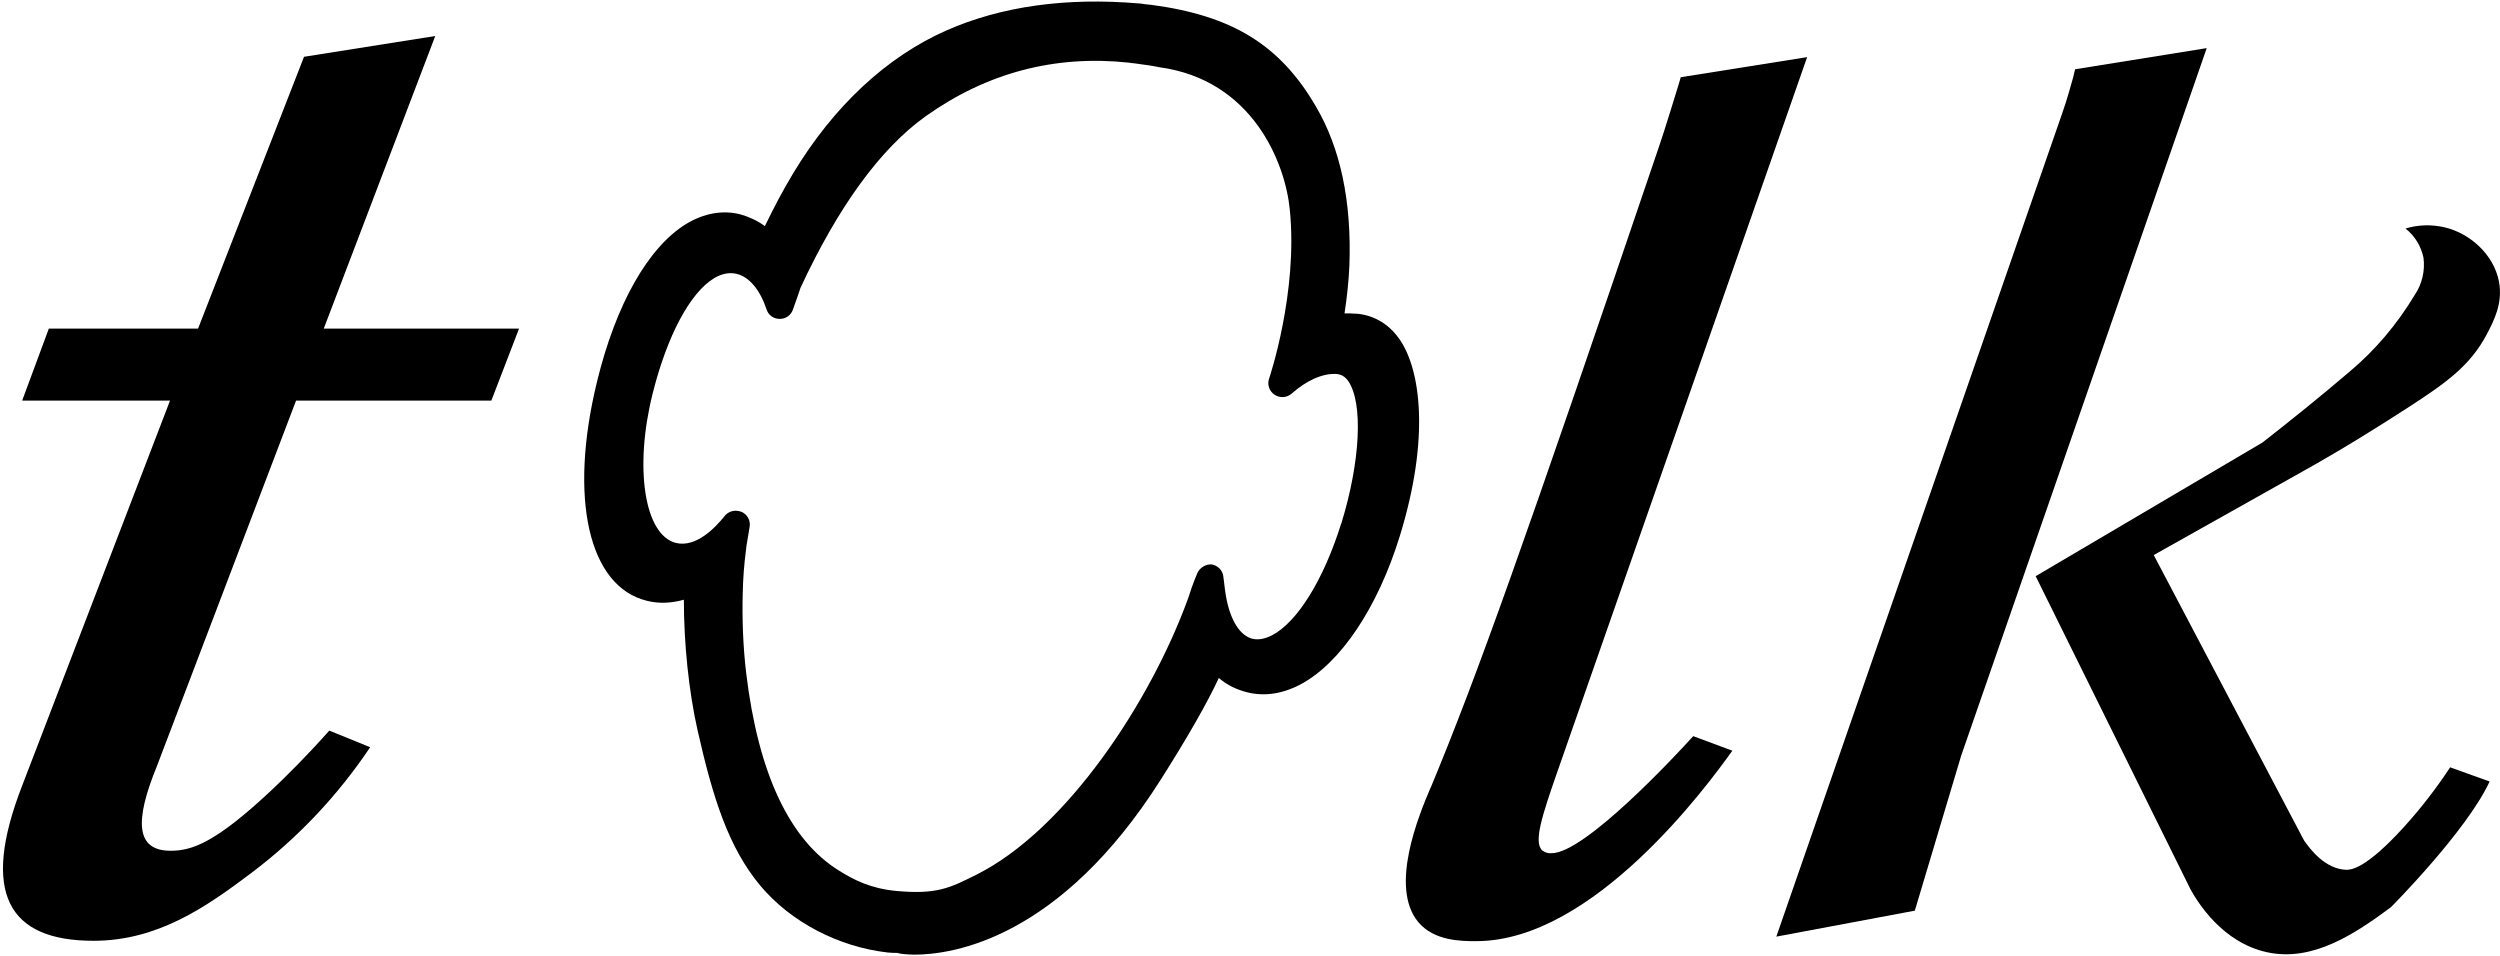
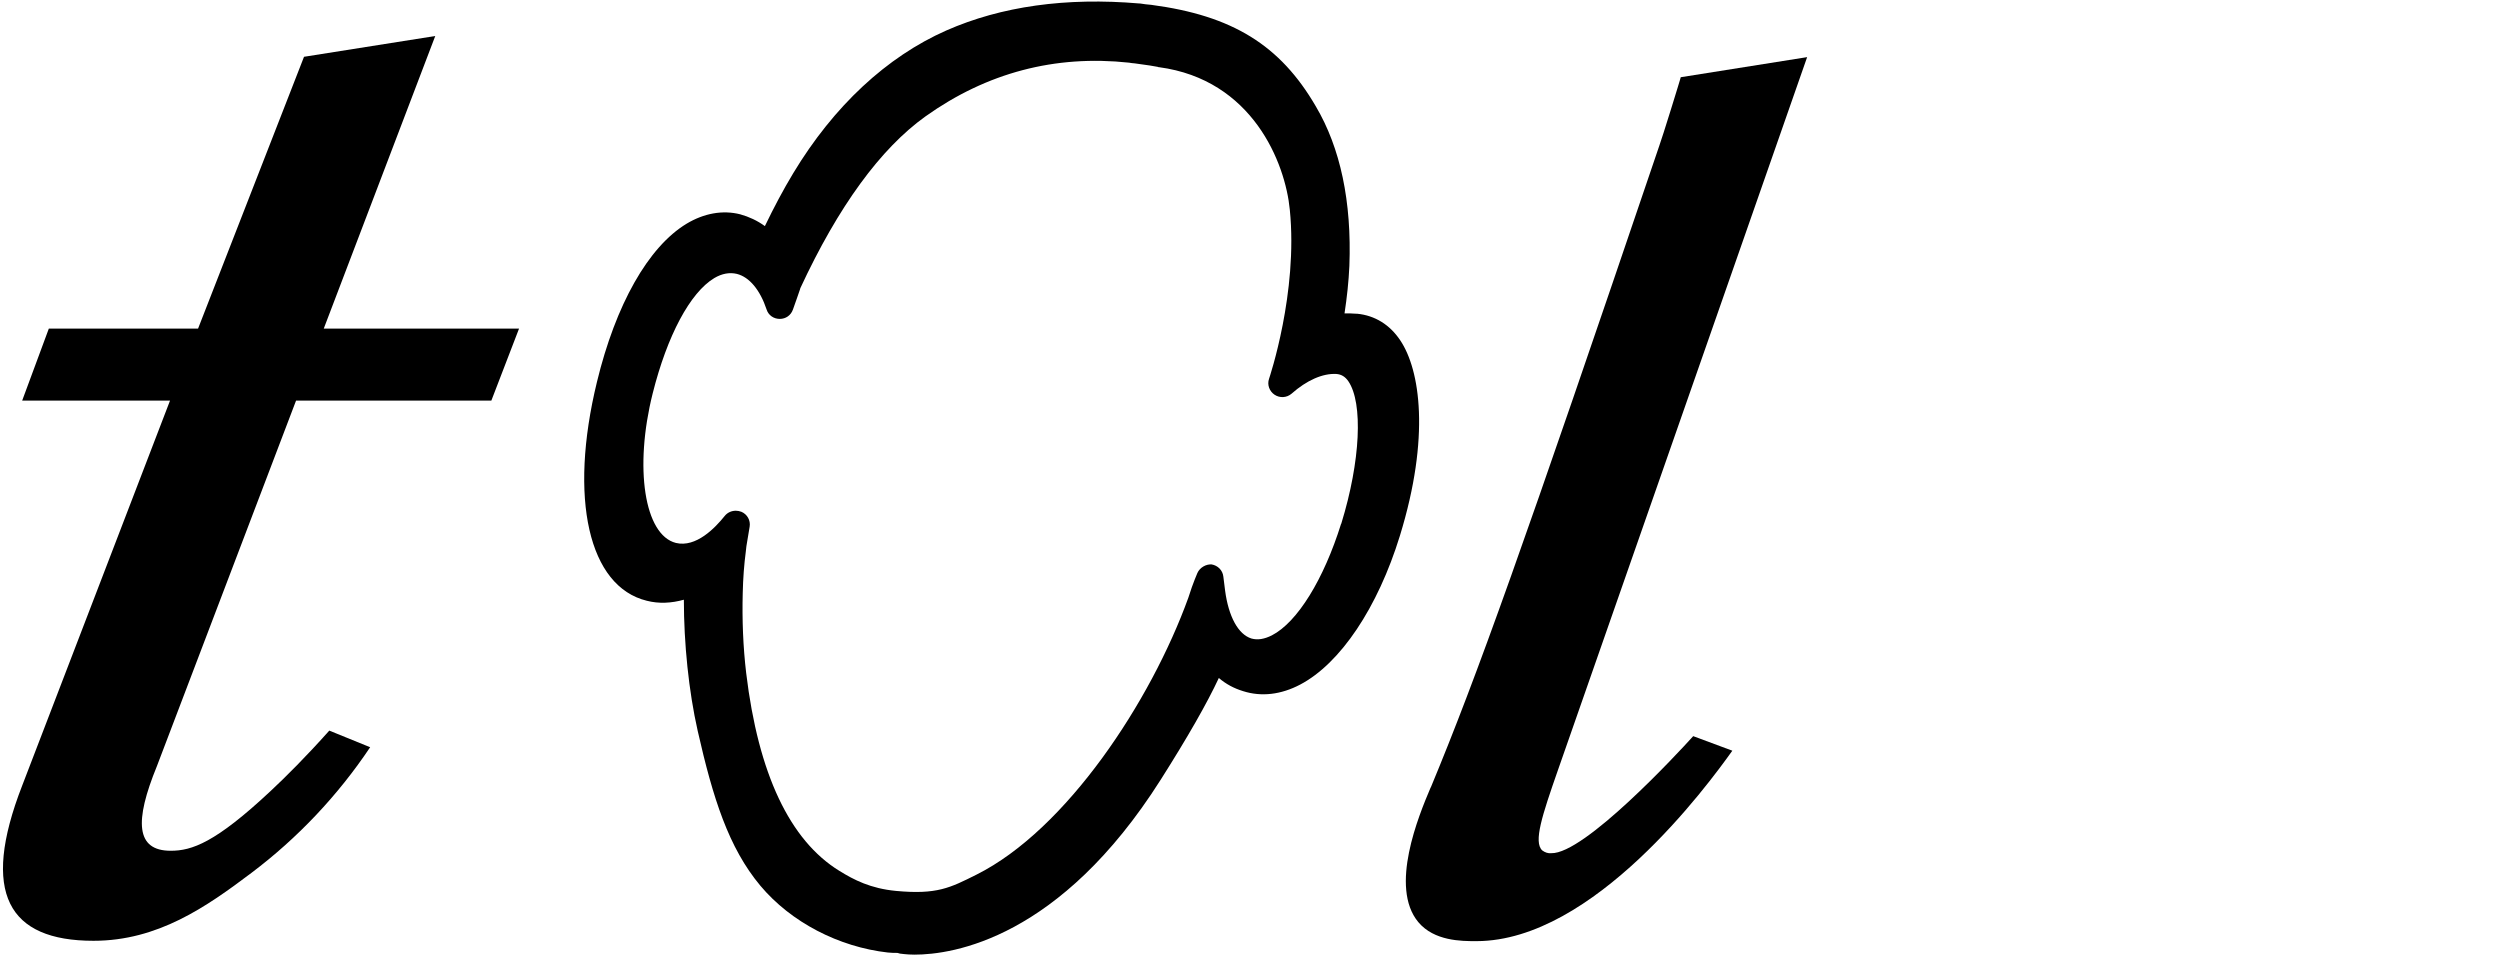
<svg xmlns="http://www.w3.org/2000/svg" width="722" height="276" viewBox="0 0 722 276" fill="none">
  <path d="M404.4 98.3C401.4 93.8 397.1 91.1 391.9 90.6C391.8 90.6 391.7 90.6 391.6 90.6C390.5 90.5 389.4 90.5 388.3 90.5C389 85.9 389.5 81.3 389.7 76.8C390.4 58.2 387.1 42.7 380 30.7C369.7 13 355.9 4.5 332.5 1.4C331.4 1.3 330.3 1.2 329.2 1H329C307.9 -0.8 289.2 1.8 273.3 8.8C256.1 16.4 240.8 30.6 229.1 50C226.2 54.8 223.5 59.9 220.9 65.3C218.7 63.7 216.3 62.6 213.8 61.9C208.7 60.6 203.3 61.6 198.3 64.6C187.2 71.3 177.8 88 172.4 110.3C164.2 144 170 169.4 186.8 173.5C190.3 174.4 193.9 174.2 197.5 173.2C197.5 185.8 198.9 199.6 201.5 211.1C205.9 230.5 210.4 244.8 219.6 255.8C228.4 266.3 242.2 273.5 256.5 275.1H256.6C257.4 275.2 258.3 275.2 259.2 275.2C259.4 275.3 259.7 275.3 259.9 275.4C260.2 275.4 261.7 275.7 264.1 275.7C275.2 275.7 306.1 271.1 335.2 225.2C343 212.9 348.6 203.1 352 195.8C354.1 197.6 356.4 198.8 359 199.6C364.3 201.3 370 200.6 375.5 197.7C387.1 191.6 397.9 175.5 404.3 154.7C413.1 126.1 410.1 106.8 404.4 98.3ZM345.8 165.5C345.8 165.6 344.6 168.1 343.2 172.6C332.4 202.5 308 239.6 282 252.6C274.4 256.4 270.6 258.4 258.8 257.3C251.4 256.6 246.6 254.1 242.4 251.5C228.1 242.7 219 223.5 215.5 194.4C214.6 186.8 214.3 179 214.5 171.3C214.6 166.9 214.9 163 215.4 159.2C215.5 158.2 215.6 157.3 215.8 156.3L216.5 152.1C216.8 150.3 215.8 148.5 214.1 147.8C213.6 147.6 213 147.5 212.5 147.5C211.3 147.5 210.1 148 209.3 149C206.5 152.5 201 158.2 195.2 156.8C186.1 154.5 183.1 135.1 188.5 113.6C192.7 96.9 199.3 84.5 206.3 80.3C208.5 79 210.7 78.6 212.8 79.1C216.4 80 219.5 83.7 221.4 89.4C221.9 91 223.4 92.1 225.2 92.1C226.9 92.1 228.4 91.1 229 89.4C229.4 88.3 229.8 87.1 230.2 86C230.6 84.9 231 83.7 231.1 83.4V83.3C242.1 59.6 254.3 42.9 267.3 33.6C285 21 304.7 15.8 326.1 18.1L326.7 18.2C327 18.2 327.3 18.3 327.7 18.3C330.9 18.7 333.9 19.2 334.3 19.3L334.6 19.4H334.7C361.7 23 371.2 47 372.5 60.6C374.9 84.5 366.6 109.1 366.5 109.4C365.9 111.1 366.6 113 368.1 114C369.6 115 371.6 114.9 373 113.7C377.4 109.8 382 107.8 385.9 108C387.4 108.1 388.5 108.8 389.4 110.1C393.7 116.4 392.9 133.2 387.4 151.1C387.4 151.2 387.4 151.2 387.3 151.3C382.3 167.3 374.7 179.7 367.3 183.5C365.1 184.6 363.2 184.9 361.4 184.4C357.6 183.2 354.8 178.1 353.8 170.5L353.3 166.5C353.1 164.7 351.7 163.3 349.9 163C348.3 162.9 346.5 163.9 345.8 165.5Z" fill="black" />
  <path fill-rule="evenodd" clip-rule="evenodd" d="M479.2 42.1C439.8 158.2 426.5 195.4 413.3 227.2L413.1 227.6C409.7 235.6 401.2 256.2 409.6 266.3C414.2 271.8 422.1 271.8 426.2 271.8H426.5C460.2 271.7 493.1 226.9 500.3 216.8L489 212.6C484.5 217.6 457.5 246.7 448 246.4C447.1 246.5 446.2 246.2 445.4 245.6C442.8 243.2 445.4 235.4 449.9 222.5L521.9 16.5L485.4 22.3C485.5 22.2 479.9 40.3 479.2 42.1Z" fill="black" />
-   <path fill-rule="evenodd" clip-rule="evenodd" d="M599.3 20C599.1 20.6 599 21.3 598.8 22.1C598 24.9 597 28.7 595.4 33.2L513 270.5L553 263L566.4 218.2L637.3 13.9L599.3 20ZM587.9 166.4L632.6 256.8C634.7 260.6 641.8 272.2 654.7 275C667.9 277.9 680.1 269.7 690.5 262C690.5 262 712.4 240 719 225.7L707.6 221.6C703.6 227.7 699.1 233.5 694.2 238.9C683.1 251.1 678.9 251.2 677.6 251.2C671.5 251 667.1 245.2 665.4 242.7L622 160.3L664.2 136.6C676.8 129.6 687.4 122.9 695.9 117.4C706.7 110.4 713.4 105.5 718.1 96.7C720.2 92.7 722.9 87.6 721.7 81.3C720.2 73.5 713.3 67.3 705.8 65.6C702.1 64.8 698.3 64.9 694.7 66C697.4 68.1 699.2 71.1 699.9 74.4C700.4 78.2 699.5 82.1 697.3 85.3C692.3 93.6 686 101.1 678.6 107.3C669.7 114.9 661.2 121.7 653.4 127.8L587.9 166.4Z" fill="black" />
  <path d="M85.5 115.7H141.9L149.9 94.9H93.5L125.7 10.4L87.8 16.4L57.2 94.9H14.1L6.4 115.7H49.1L6.4 226.9C-5.7 258 2.4 271.7 27 271.7C45.6 271.7 59.6 261.9 72.6 252.1C86 242 97.6 229.7 106.9 215.8L95.1 211C88.5 218.4 82.6 224.3 78.2 228.4C62.2 243.4 55.4 245.7 49.3 245.7C39.2 245.7 38.8 237.2 45.3 221.3L85.5 115.7Z" fill="black" />
</svg>